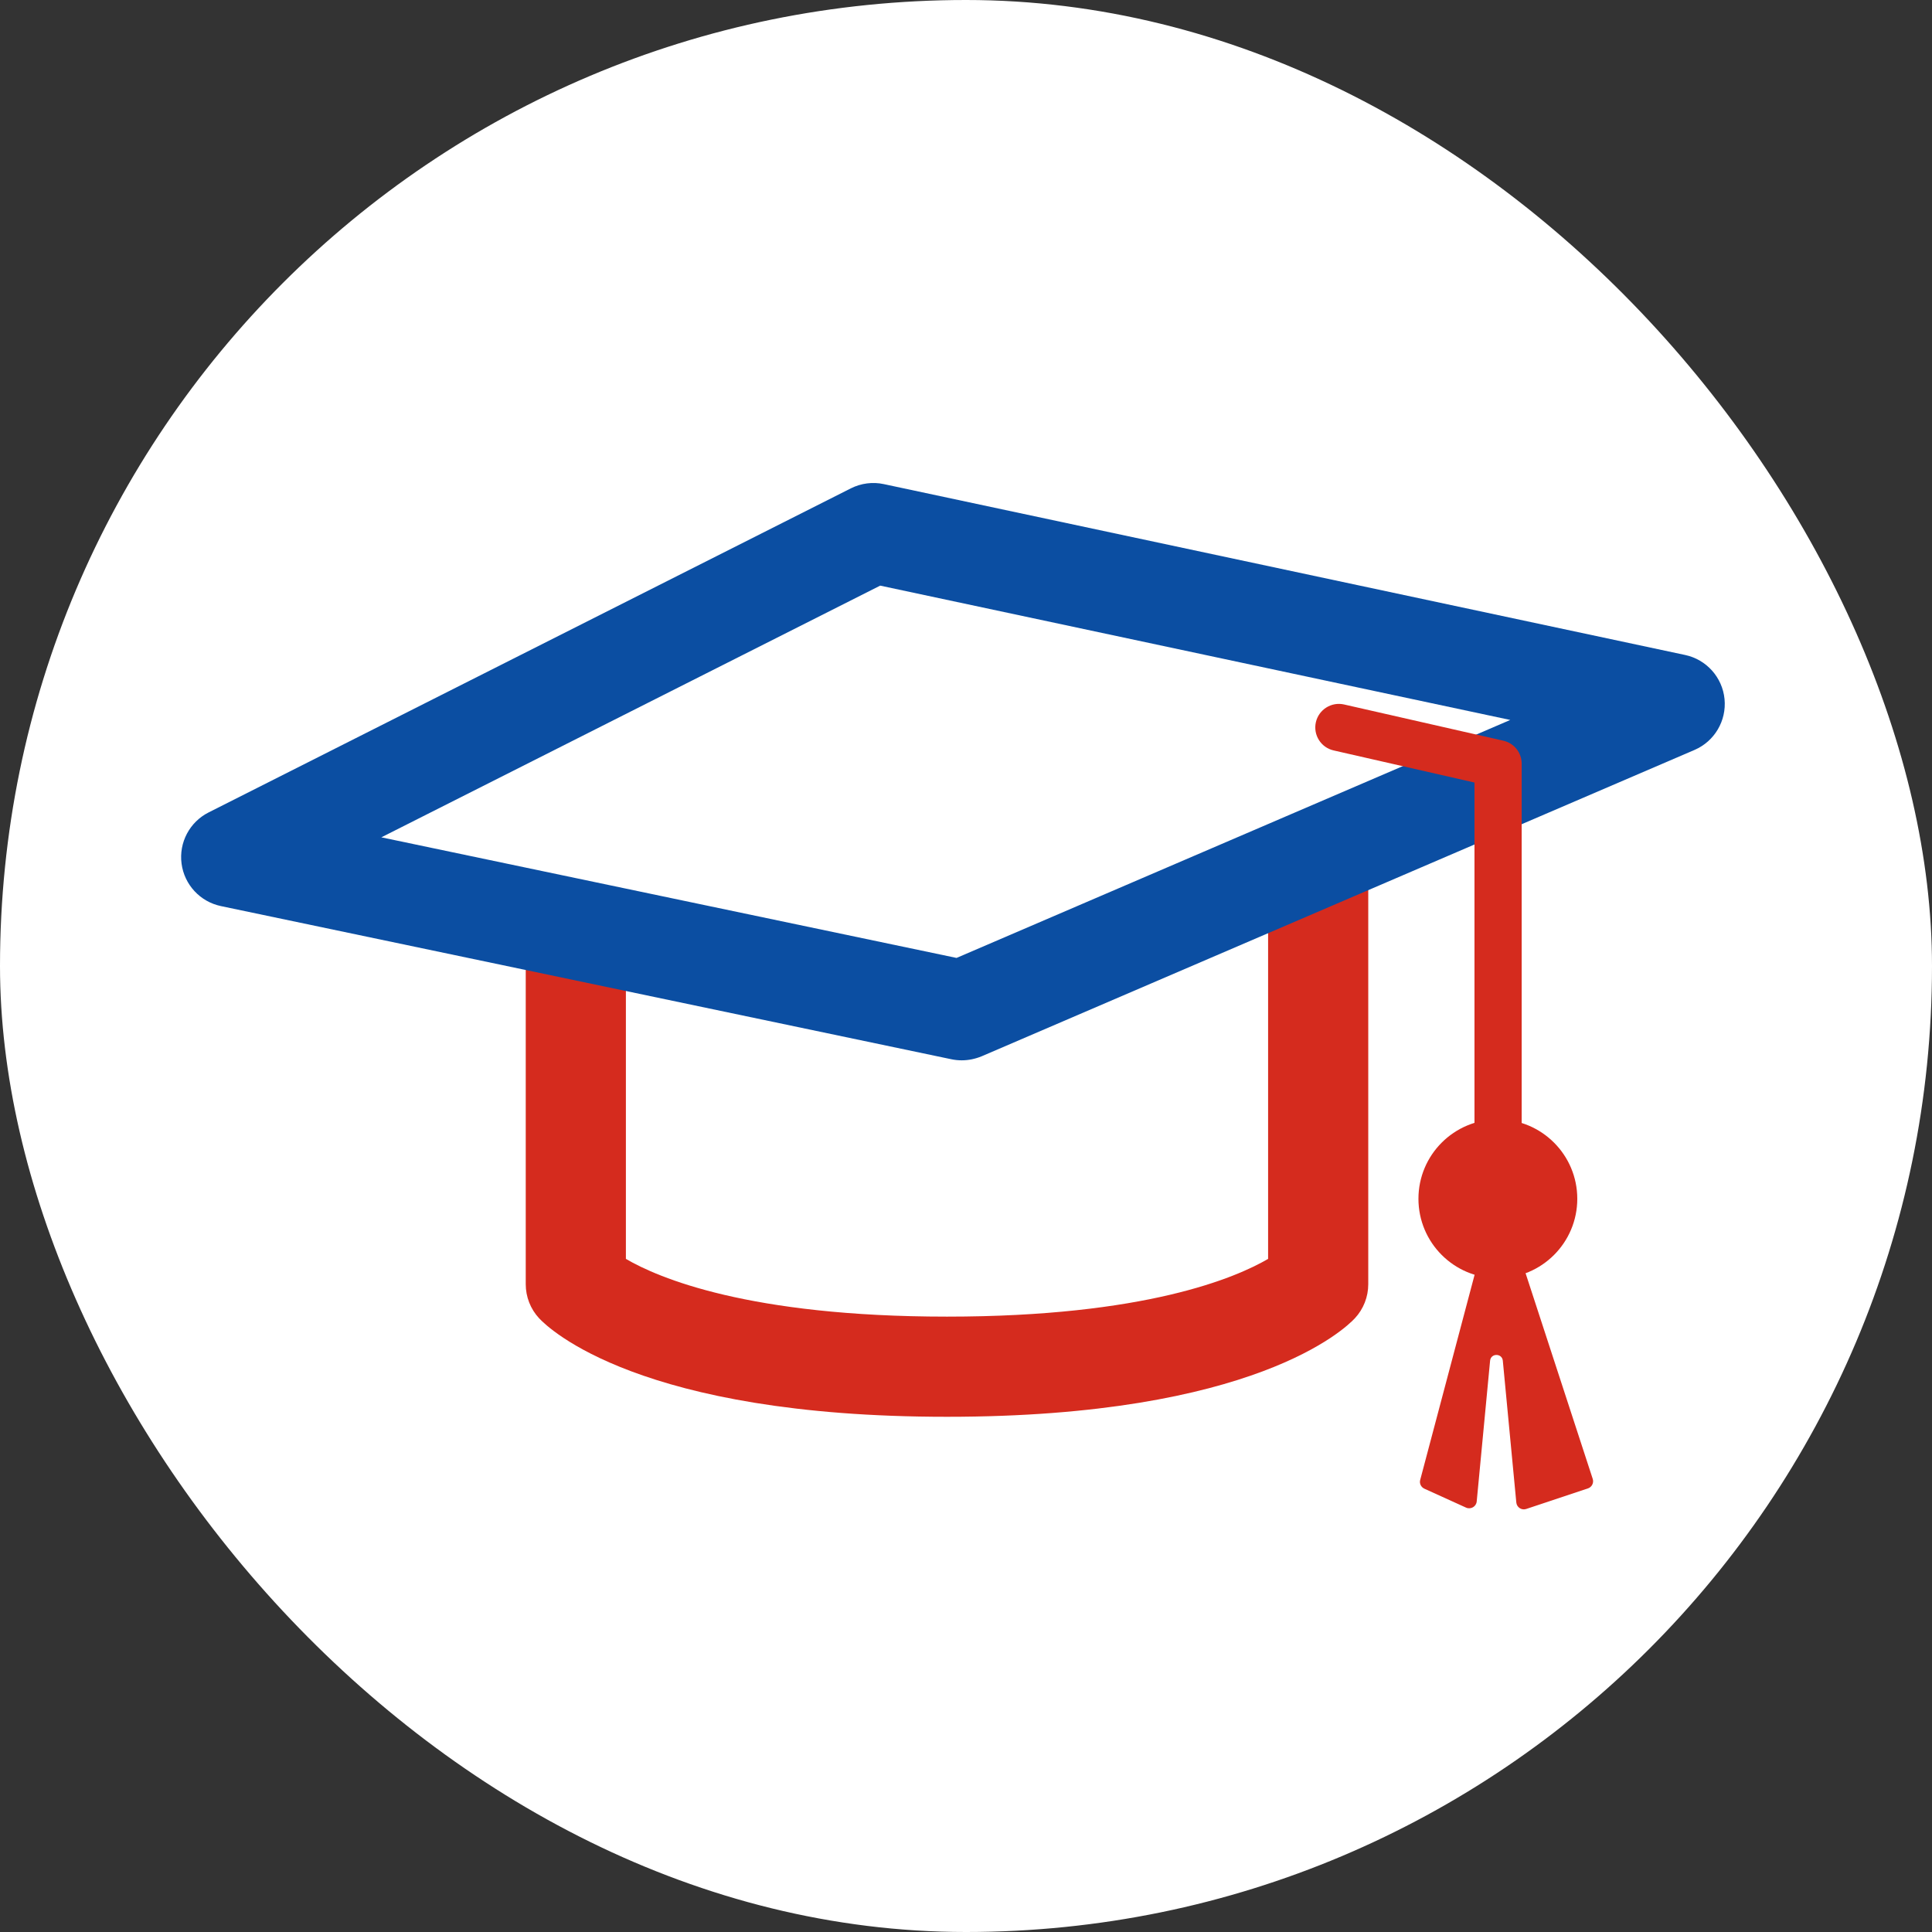
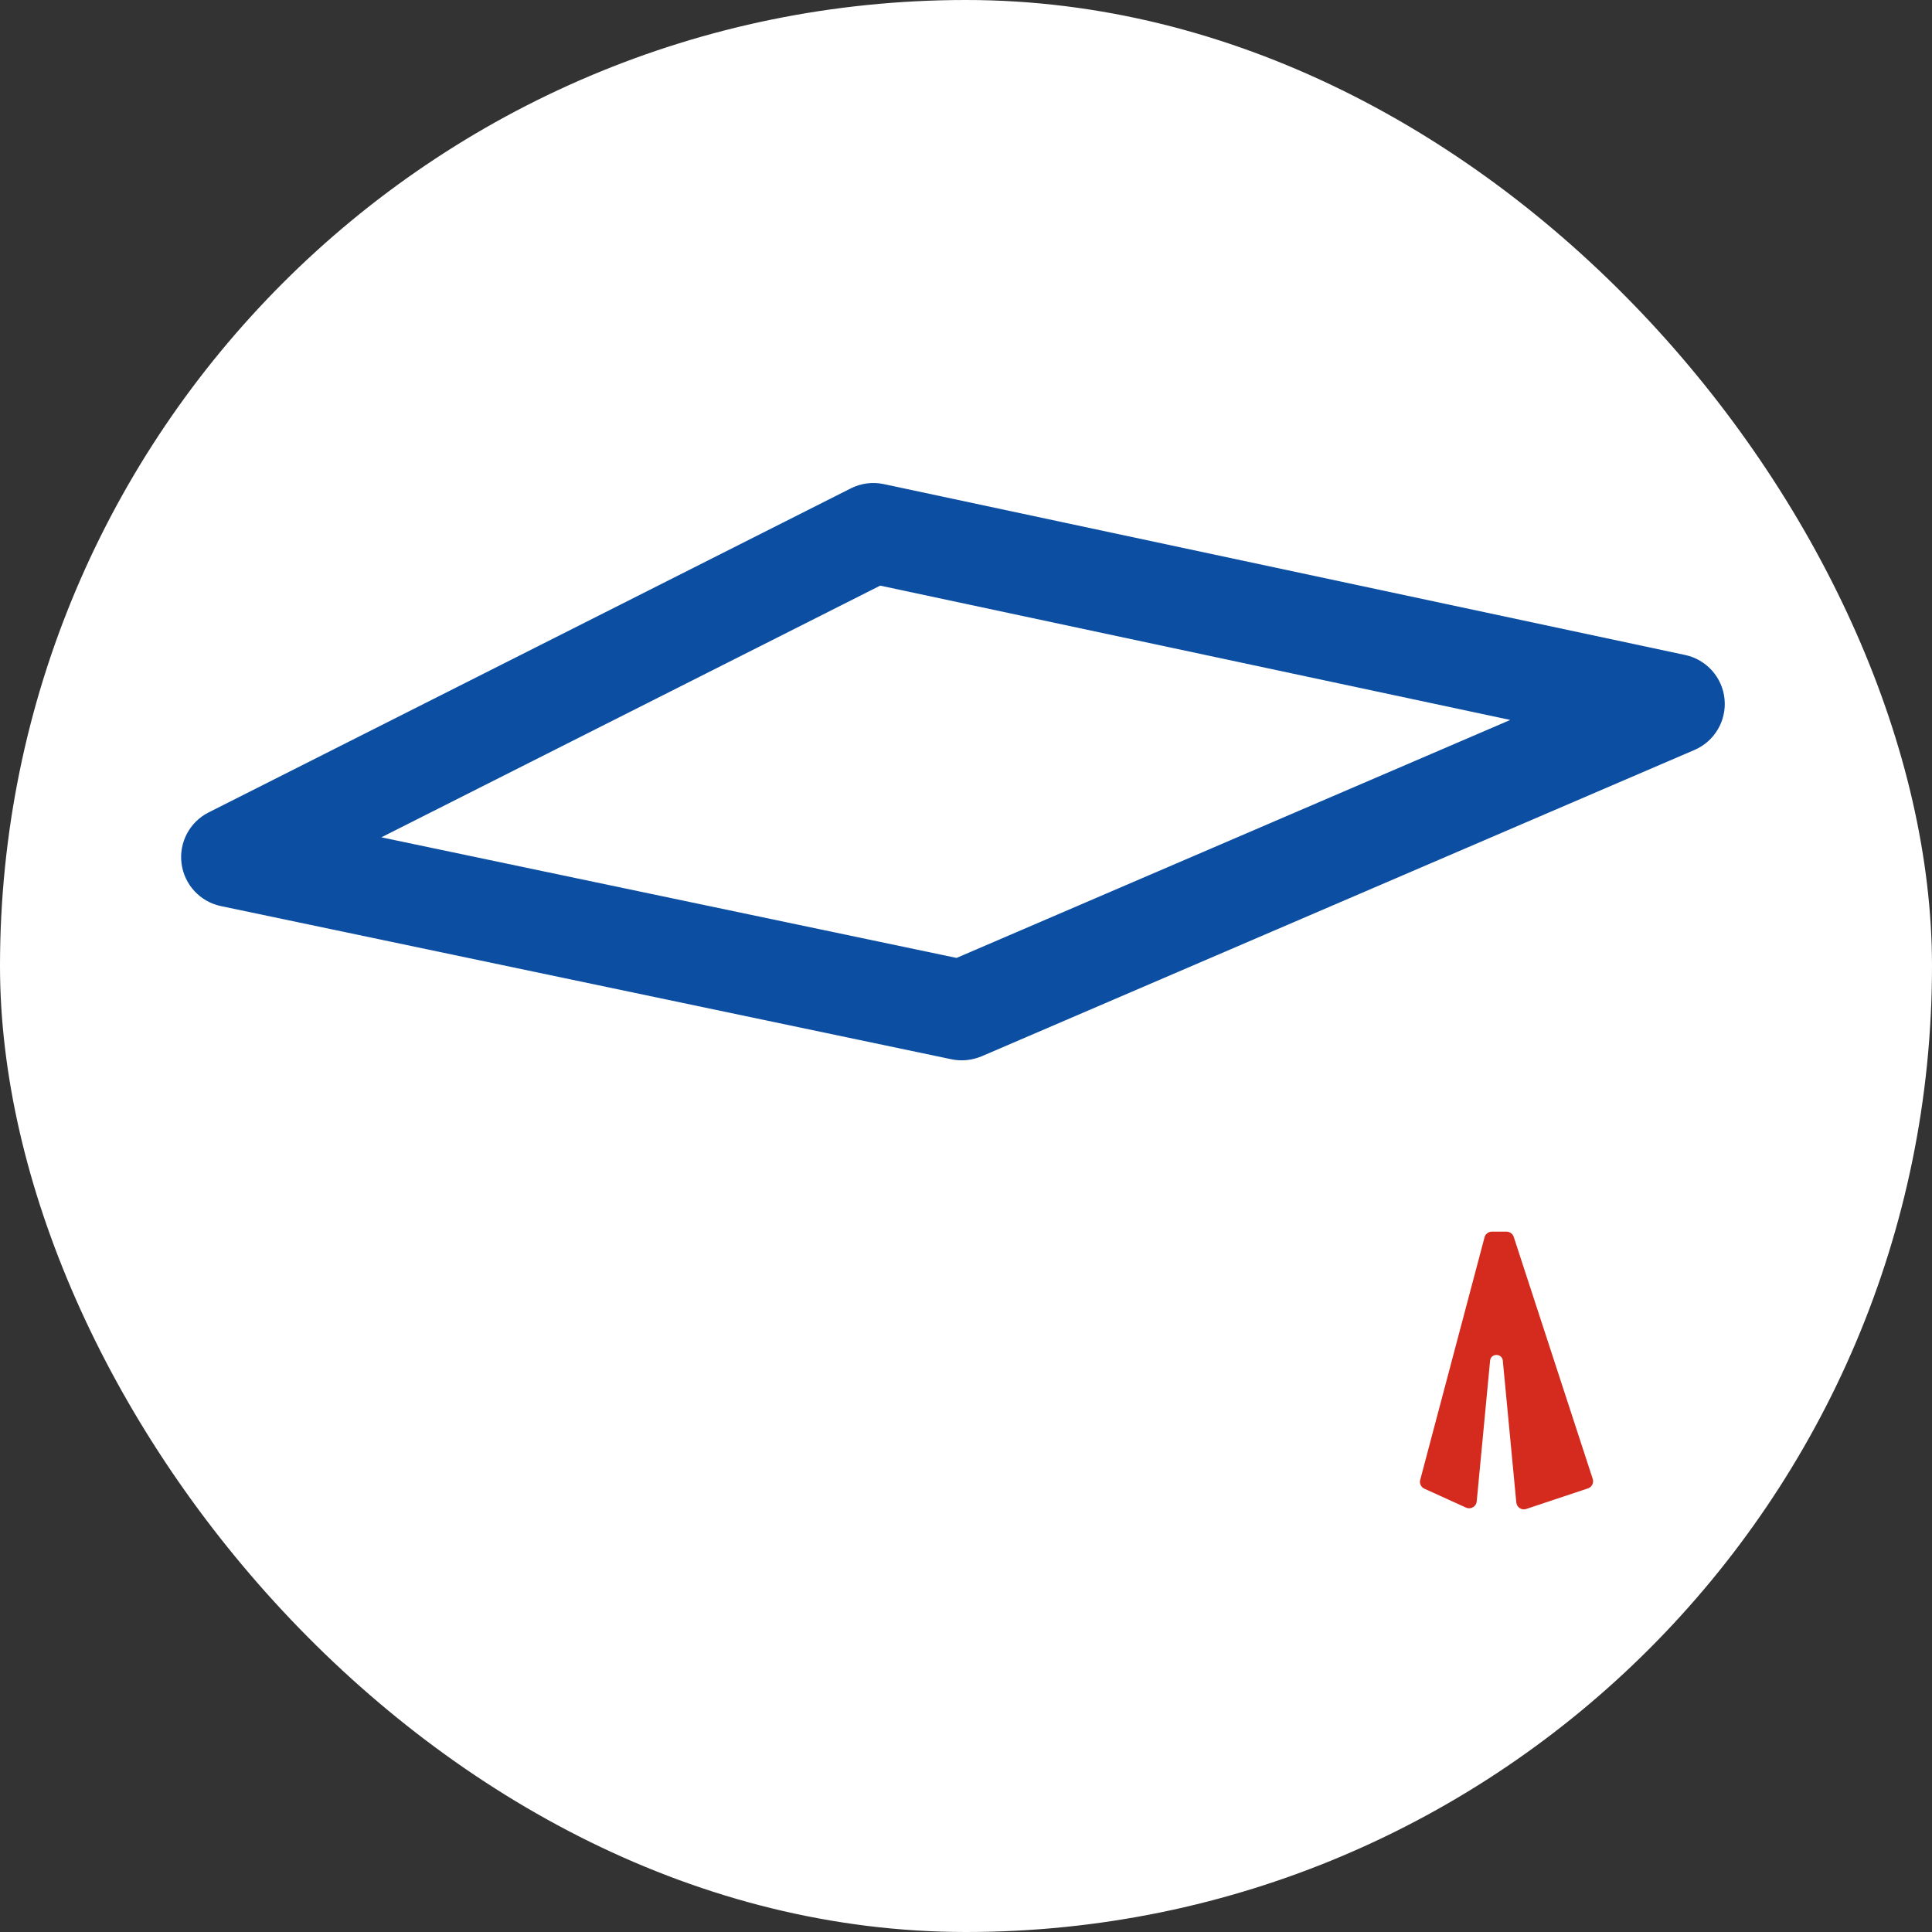
<svg xmlns="http://www.w3.org/2000/svg" width="180" height="180" viewBox="0 0 180 180" fill="none">
  <rect x="0" y="0" width="180" height="180" fill="#333333" stroke="none" />
  <rect width="180" height="180" rx="90" fill="white" />
-   <path d="M88.23 131.999C59.576 131.999 51.101 123.76 50.228 122.821C49.426 121.959 48.982 120.823 48.982 119.648V88.903C48.982 86.329 51.073 84.237 53.648 84.237C56.222 84.237 58.313 86.329 58.313 88.903V117.288C61.31 119.044 69.747 122.667 88.23 122.667C106.712 122.667 115.148 119.039 118.146 117.288V82.047C118.146 79.473 120.237 77.382 122.811 77.382C125.386 77.382 127.477 79.473 127.477 82.047V119.648C127.477 120.828 127.032 121.959 126.231 122.821C125.358 123.76 116.883 131.999 88.23 131.999Z" fill="#D52B1E" />
  <path d="M89.603 98.788C89.284 98.788 88.96 98.755 88.647 98.69L20.581 84.418C18.644 84.011 17.173 82.425 16.915 80.46C16.657 78.495 17.672 76.579 19.44 75.69L79.272 45.499C80.222 45.022 81.308 44.879 82.346 45.104L156.999 61.023C158.986 61.446 160.473 63.109 160.671 65.129C160.869 67.149 159.738 69.07 157.871 69.871L91.452 98.415C90.859 98.657 90.234 98.788 89.603 98.788ZM35.529 78.012L89.119 89.248L140.707 67.077L82.005 54.562L35.529 78.012Z" fill="#0B4EA2" />
-   <path d="M139.57 113.336C138.357 113.336 137.374 112.353 137.374 111.14V72.908L124.25 69.916C123.069 69.647 122.328 68.472 122.597 67.287C122.866 66.107 124.047 65.366 125.227 65.635L140.064 69.01C141.063 69.236 141.771 70.125 141.771 71.151V111.14C141.766 112.348 140.783 113.336 139.57 113.336Z" fill="#D52B1E" />
  <path d="M132.318 137.876L138.312 115.272C138.394 114.964 138.674 114.75 138.993 114.75H140.359C140.667 114.75 140.936 114.948 141.029 115.233L148.39 137.783C148.511 138.15 148.313 138.546 147.946 138.672L142.193 140.588C141.765 140.73 141.315 140.439 141.271 139.984L140.014 126.777C139.948 126.058 138.894 126.058 138.828 126.777L137.582 139.885C137.538 140.368 137.028 140.659 136.588 140.461L132.708 138.699C132.389 138.551 132.225 138.205 132.318 137.876Z" fill="#D52B1E" />
-   <path d="M139.553 119.088C143.639 119.088 146.952 115.775 146.952 111.688C146.952 107.602 143.639 104.289 139.553 104.289C135.466 104.289 132.153 107.602 132.153 111.688C132.153 115.775 135.466 119.088 139.553 119.088Z" fill="#D52B1E" />
</svg>